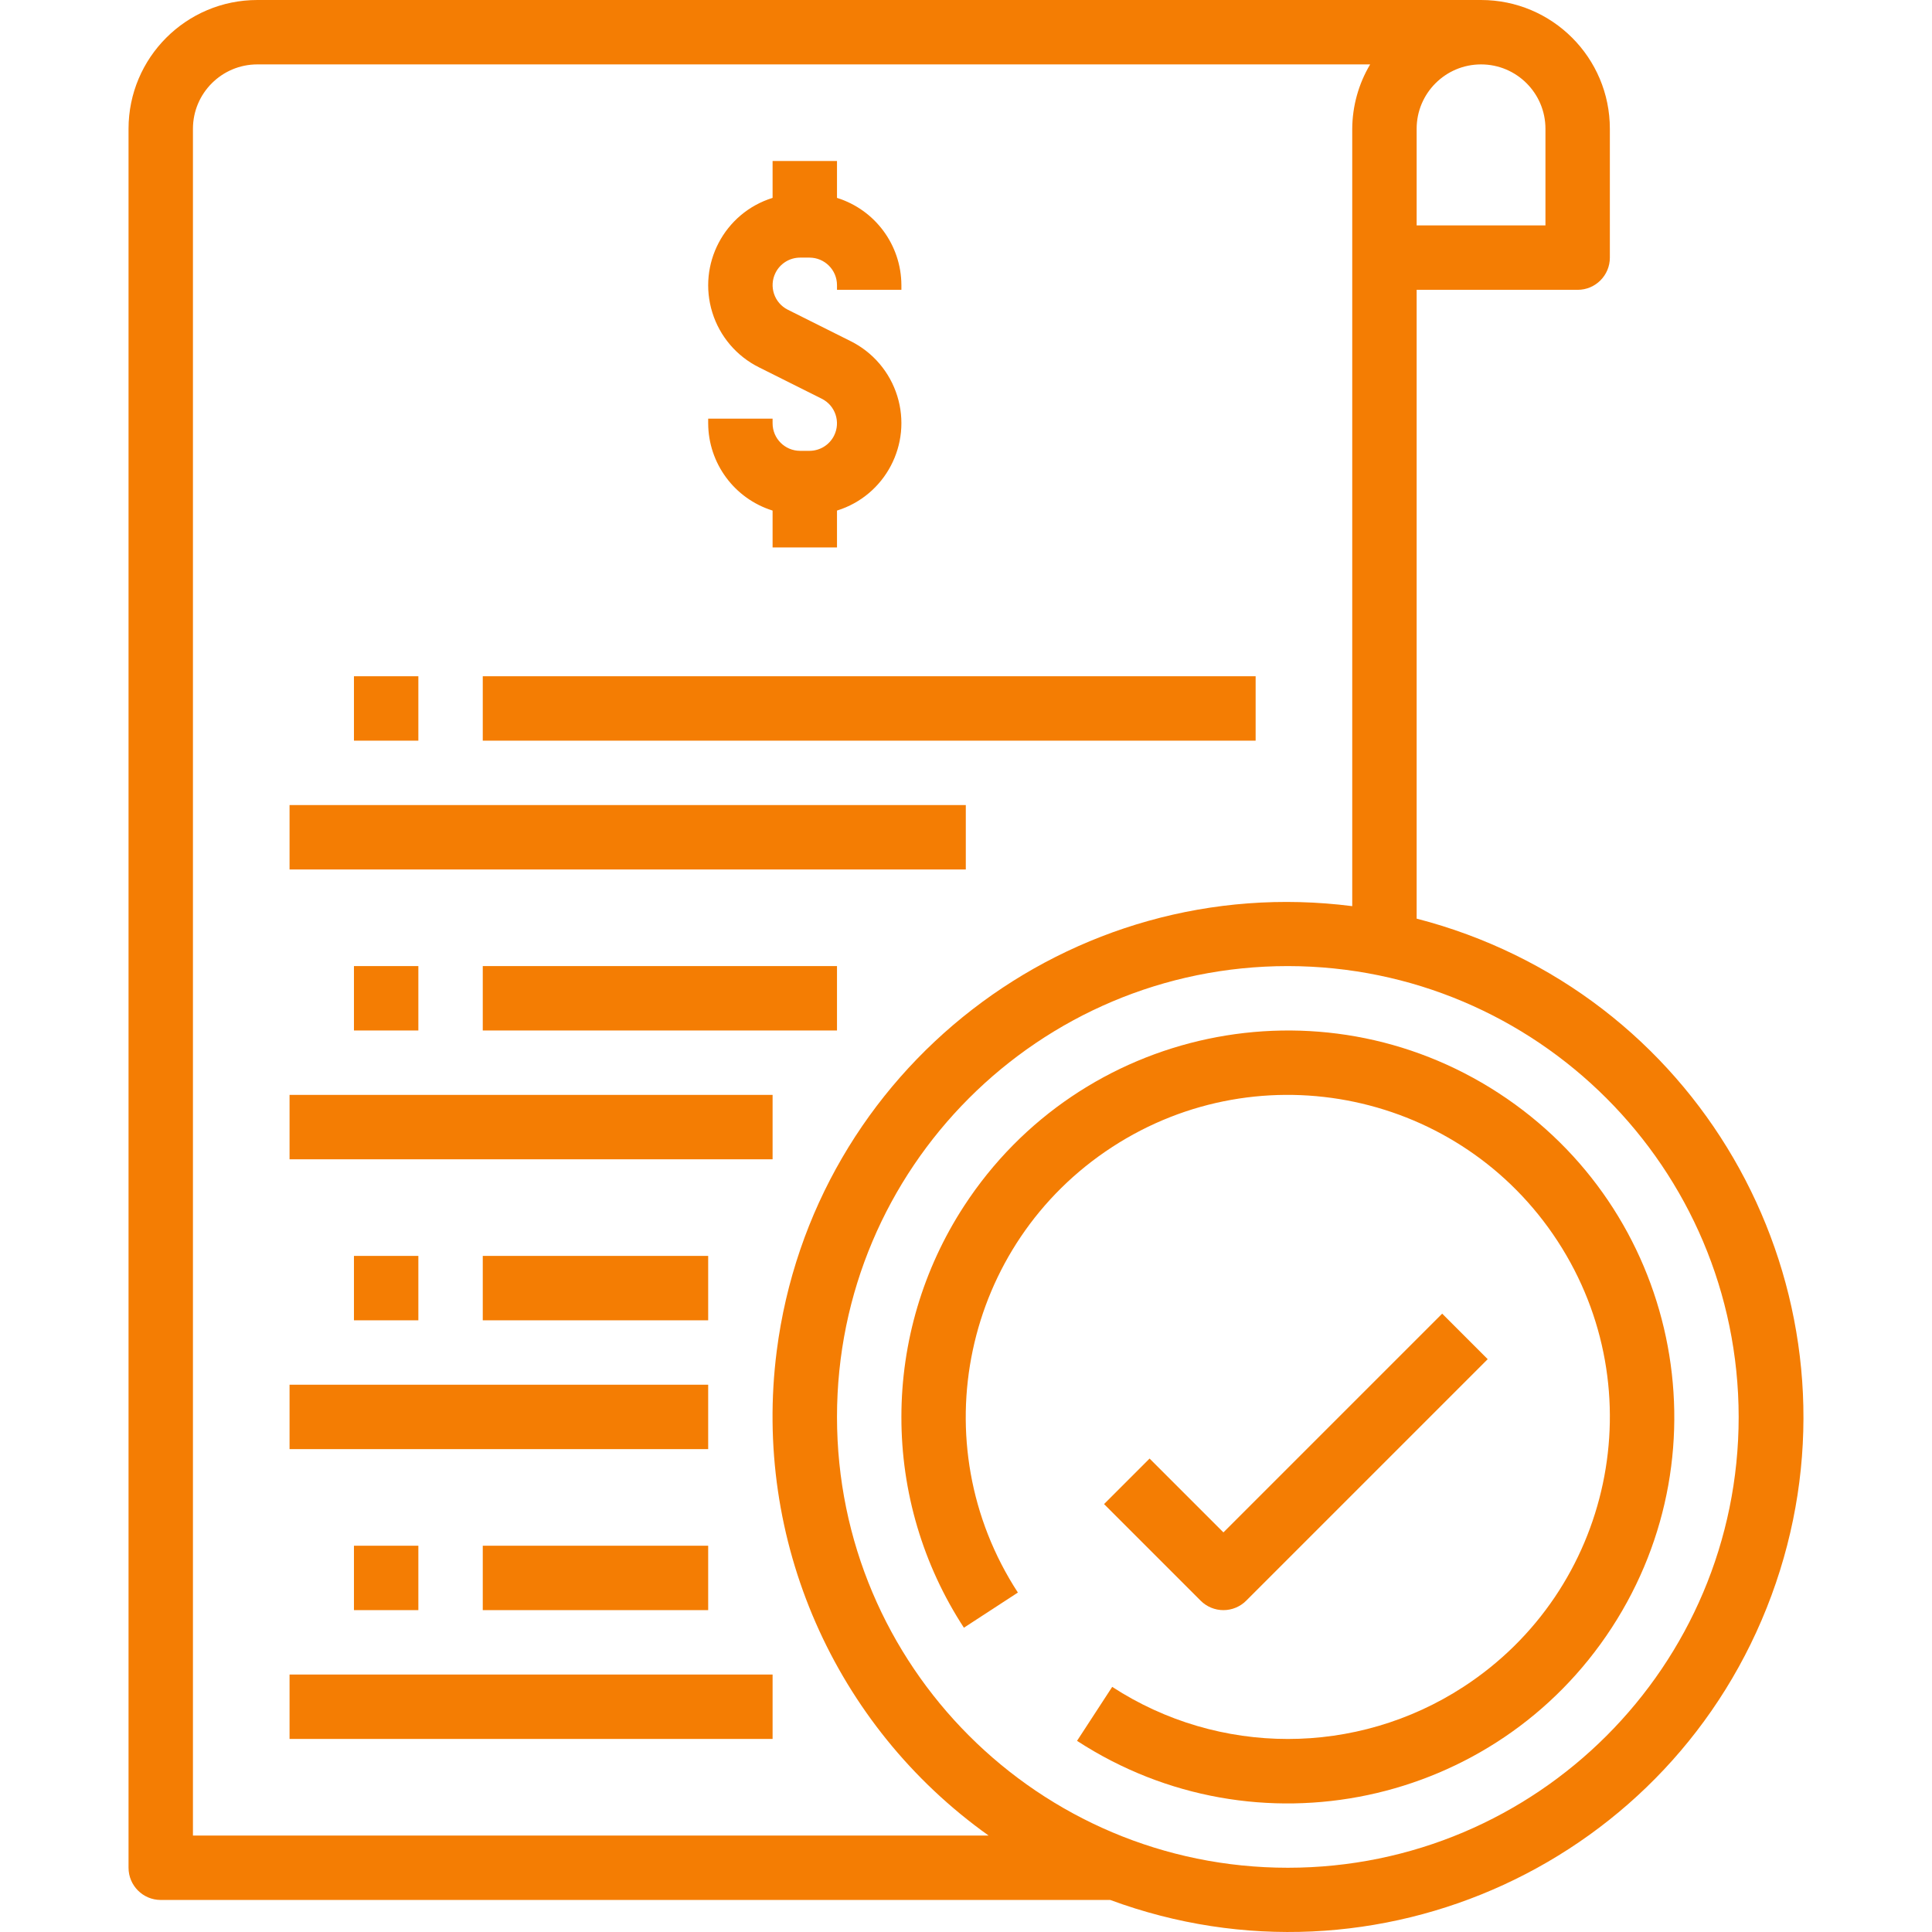
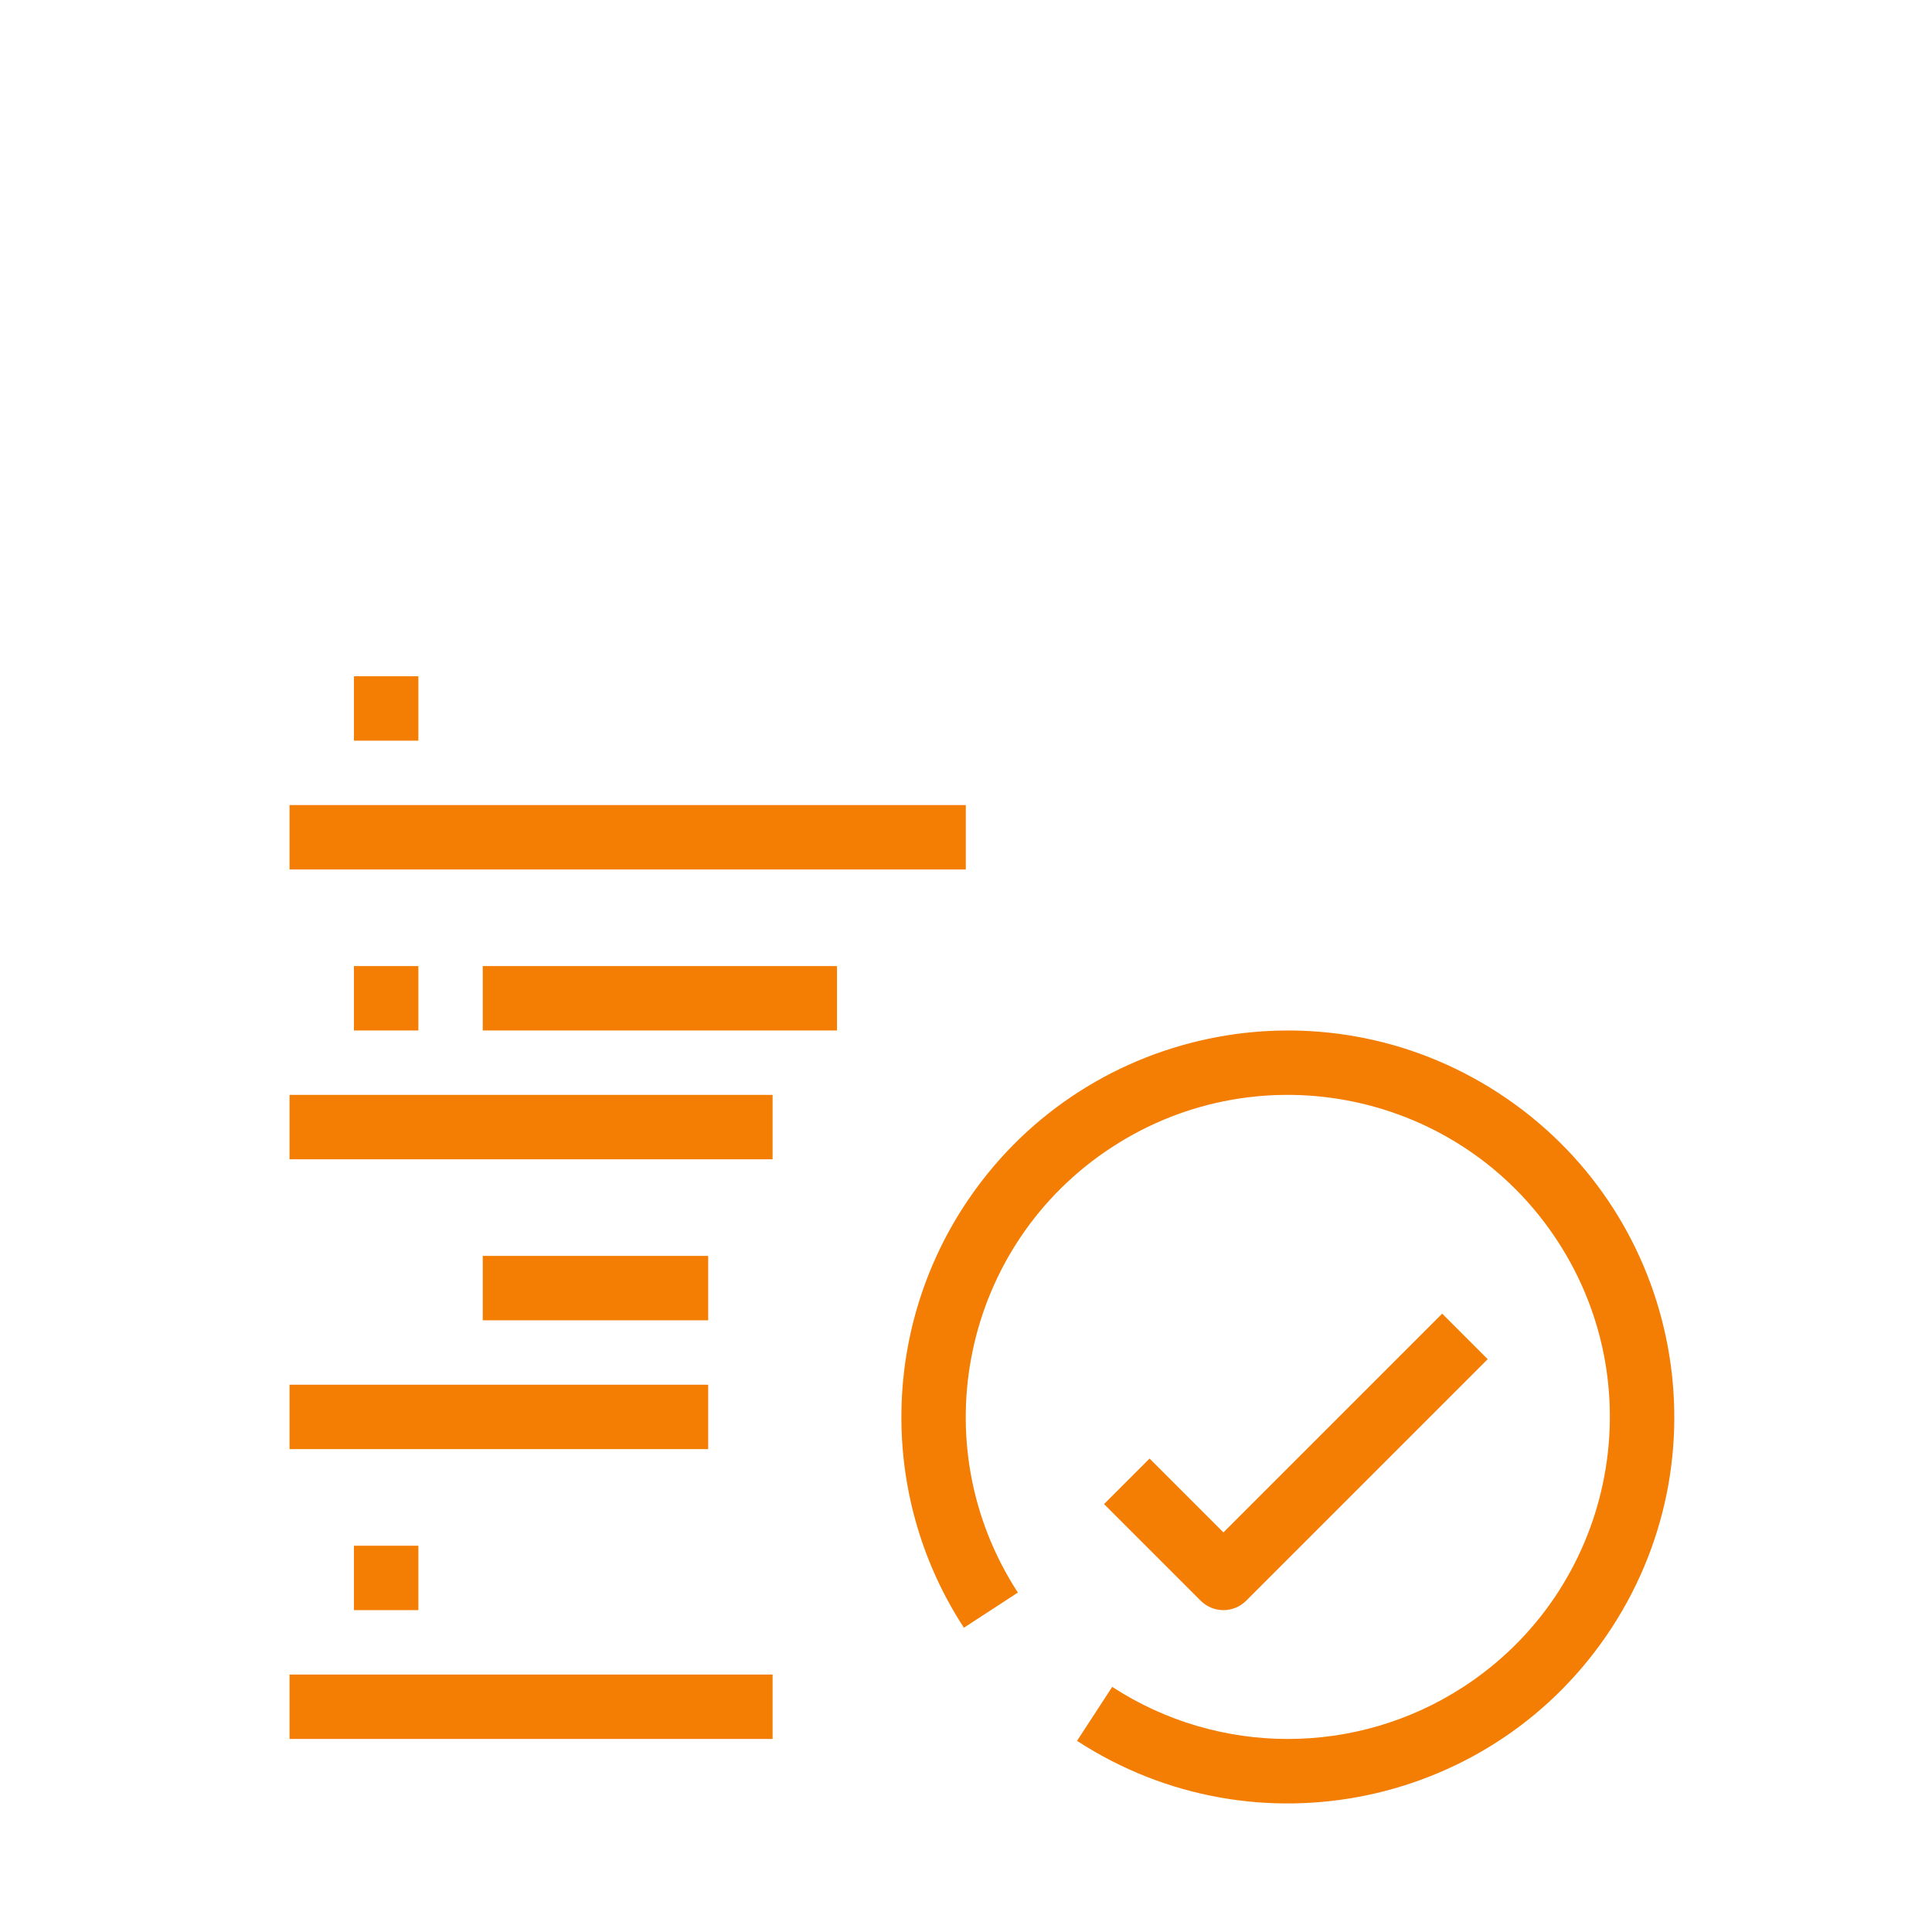
<svg xmlns="http://www.w3.org/2000/svg" version="1.1" id="Capa_1" x="0px" y="0px" viewBox="0 0 479.961 479.961" style="enable-background:new 0 0 479.961 479.961;" xml:space="preserve" width="512px" height="512px" class="">
  <g>
    <g>
      <g>
        <path d="M372.3,271.555c-44.436-28.922-103.905-16.345-132.827,28.091c-10.14,15.579-15.539,33.766-15.541,52.355    c-0.027,18.595,5.37,36.793,15.528,52.368l13.408-8.736c-24.094-37.035-13.603-86.59,23.432-110.684    c37.035-24.094,86.59-13.603,110.684,23.432c24.094,37.035,13.603,86.59-23.432,110.684c-26.524,17.256-60.728,17.256-87.252,0    l-8.736,13.408c44.436,28.922,103.905,16.345,132.827-28.091C429.313,359.945,416.736,300.477,372.3,271.555z" data-original="#000000" class="active-path" data-old_color="#000000" fill="#F47D03" />
      </g>
    </g>
    <g>
      <g>
        <path d="M358.276,326.344l-54.344,54.344l-18.344-18.344l-11.312,11.312l24,24c1.5,1.5,3.534,2.344,5.656,2.344    c2.122,0,4.156-0.844,5.656-2.344l60-60L358.276,326.344z" data-original="#000000" class="active-path" data-old_color="#000000" fill="#F47D03" />
      </g>
    </g>
    <g>
      <g>
        <rect x="71.932" y="272" width="120" height="16" data-original="#000000" class="active-path" data-old_color="#000000" fill="#F47D03" />
      </g>
    </g>
    <g>
      <g>
        <rect x="119.932" y="240" width="88" height="16" data-original="#000000" class="active-path" data-old_color="#000000" fill="#F47D03" />
      </g>
    </g>
    <g>
      <g>
        <rect x="71.932" y="200" width="168" height="16" data-original="#000000" class="active-path" data-old_color="#000000" fill="#F47D03" />
      </g>
    </g>
    <g>
      <g>
-         <rect x="119.932" y="168" width="192" height="16" data-original="#000000" class="active-path" data-old_color="#000000" fill="#F47D03" />
-       </g>
+         </g>
    </g>
    <g>
      <g>
        <rect x="71.932" y="344" width="104" height="16" data-original="#000000" class="active-path" data-old_color="#000000" fill="#F47D03" />
      </g>
    </g>
    <g>
      <g>
        <rect x="119.932" y="312" width="56" height="16" data-original="#000000" class="active-path" data-old_color="#000000" fill="#F47D03" />
      </g>
    </g>
    <g>
      <g>
        <rect x="71.932" y="416" width="120" height="16" data-original="#000000" class="active-path" data-old_color="#000000" fill="#F47D03" />
      </g>
    </g>
    <g>
      <g>
-         <rect x="119.932" y="384" width="56" height="16" data-original="#000000" class="active-path" data-old_color="#000000" fill="#F47D03" />
-       </g>
+         </g>
    </g>
    <g>
      <g>
-         <path d="M222.9,98.357c-1.844-5.929-6.032-10.847-11.592-13.613l-15.592-7.8c-3.376-1.686-4.745-5.789-3.059-9.165    c1.156-2.314,3.52-3.777,6.107-3.779h2.336c3.771,0.004,6.828,3.061,6.832,6.832V72h16v-1.168c-0.037-9.94-6.511-18.71-16-21.672    V40h-16v9.16c-11.999,3.732-18.7,16.484-14.968,28.483c1.844,5.929,6.032,10.847,11.592,13.613l15.592,7.8    c3.376,1.686,4.745,5.789,3.059,9.165c-1.156,2.314-3.52,3.777-6.107,3.779h-2.336c-3.771-0.004-6.828-3.061-6.832-6.832V104h-16    v1.168c0.037,9.94,6.511,18.71,16,21.672V136h16v-9.16C219.931,123.108,226.632,110.356,222.9,98.357z" data-original="#000000" class="active-path" data-old_color="#000000" fill="#F47D03" />
-       </g>
+         </g>
    </g>
    <g>
      <g>
-         <path d="M364.448,232.124c-4.102-1.516-8.28-2.82-12.516-3.908V72h40c4.418,0,8-3.582,8-8V32c0-17.673-14.327-32-32-32h-304    c-17.673,0-32,14.327-32,32v432c0,4.418,3.582,8,8,8h235.88c66.24,24.476,139.78-9.38,164.256-75.62    C464.544,330.14,430.688,256.6,364.448,232.124z M351.932,32c0-8.837,7.163-16,16-16s16,7.163,16,16v24h-32V32z M47.932,456V32    c0-8.837,7.163-16,16-16H340.38c-2.879,4.843-4.415,10.366-4.448,16v193.112c-70.017-8.949-134.031,40.557-142.98,110.574    c-5.974,46.743,14.258,92.981,52.643,120.314H47.932z M319.932,464c-61.856,0-112-50.144-112-112s50.144-112,112-112    c61.828,0.066,111.934,50.172,112,112C431.932,413.856,381.788,464,319.932,464z" data-original="#000000" class="active-path" data-old_color="#000000" fill="#F47D03" />
-       </g>
+         </g>
    </g>
    <g>
      <g>
        <rect x="87.932" y="168" width="16" height="16" data-original="#000000" class="active-path" data-old_color="#000000" fill="#F47D03" />
      </g>
    </g>
    <g>
      <g>
        <rect x="87.932" y="240" width="16" height="16" data-original="#000000" class="active-path" data-old_color="#000000" fill="#F47D03" />
      </g>
    </g>
    <g>
      <g>
-         <rect x="87.932" y="312" width="16" height="16" data-original="#000000" class="active-path" data-old_color="#000000" fill="#F47D03" />
-       </g>
+         </g>
    </g>
    <g>
      <g>
        <rect x="87.932" y="384" width="16" height="16" data-original="#000000" class="active-path" data-old_color="#000000" fill="#F47D03" />
      </g>
    </g>
  </g>
</svg>